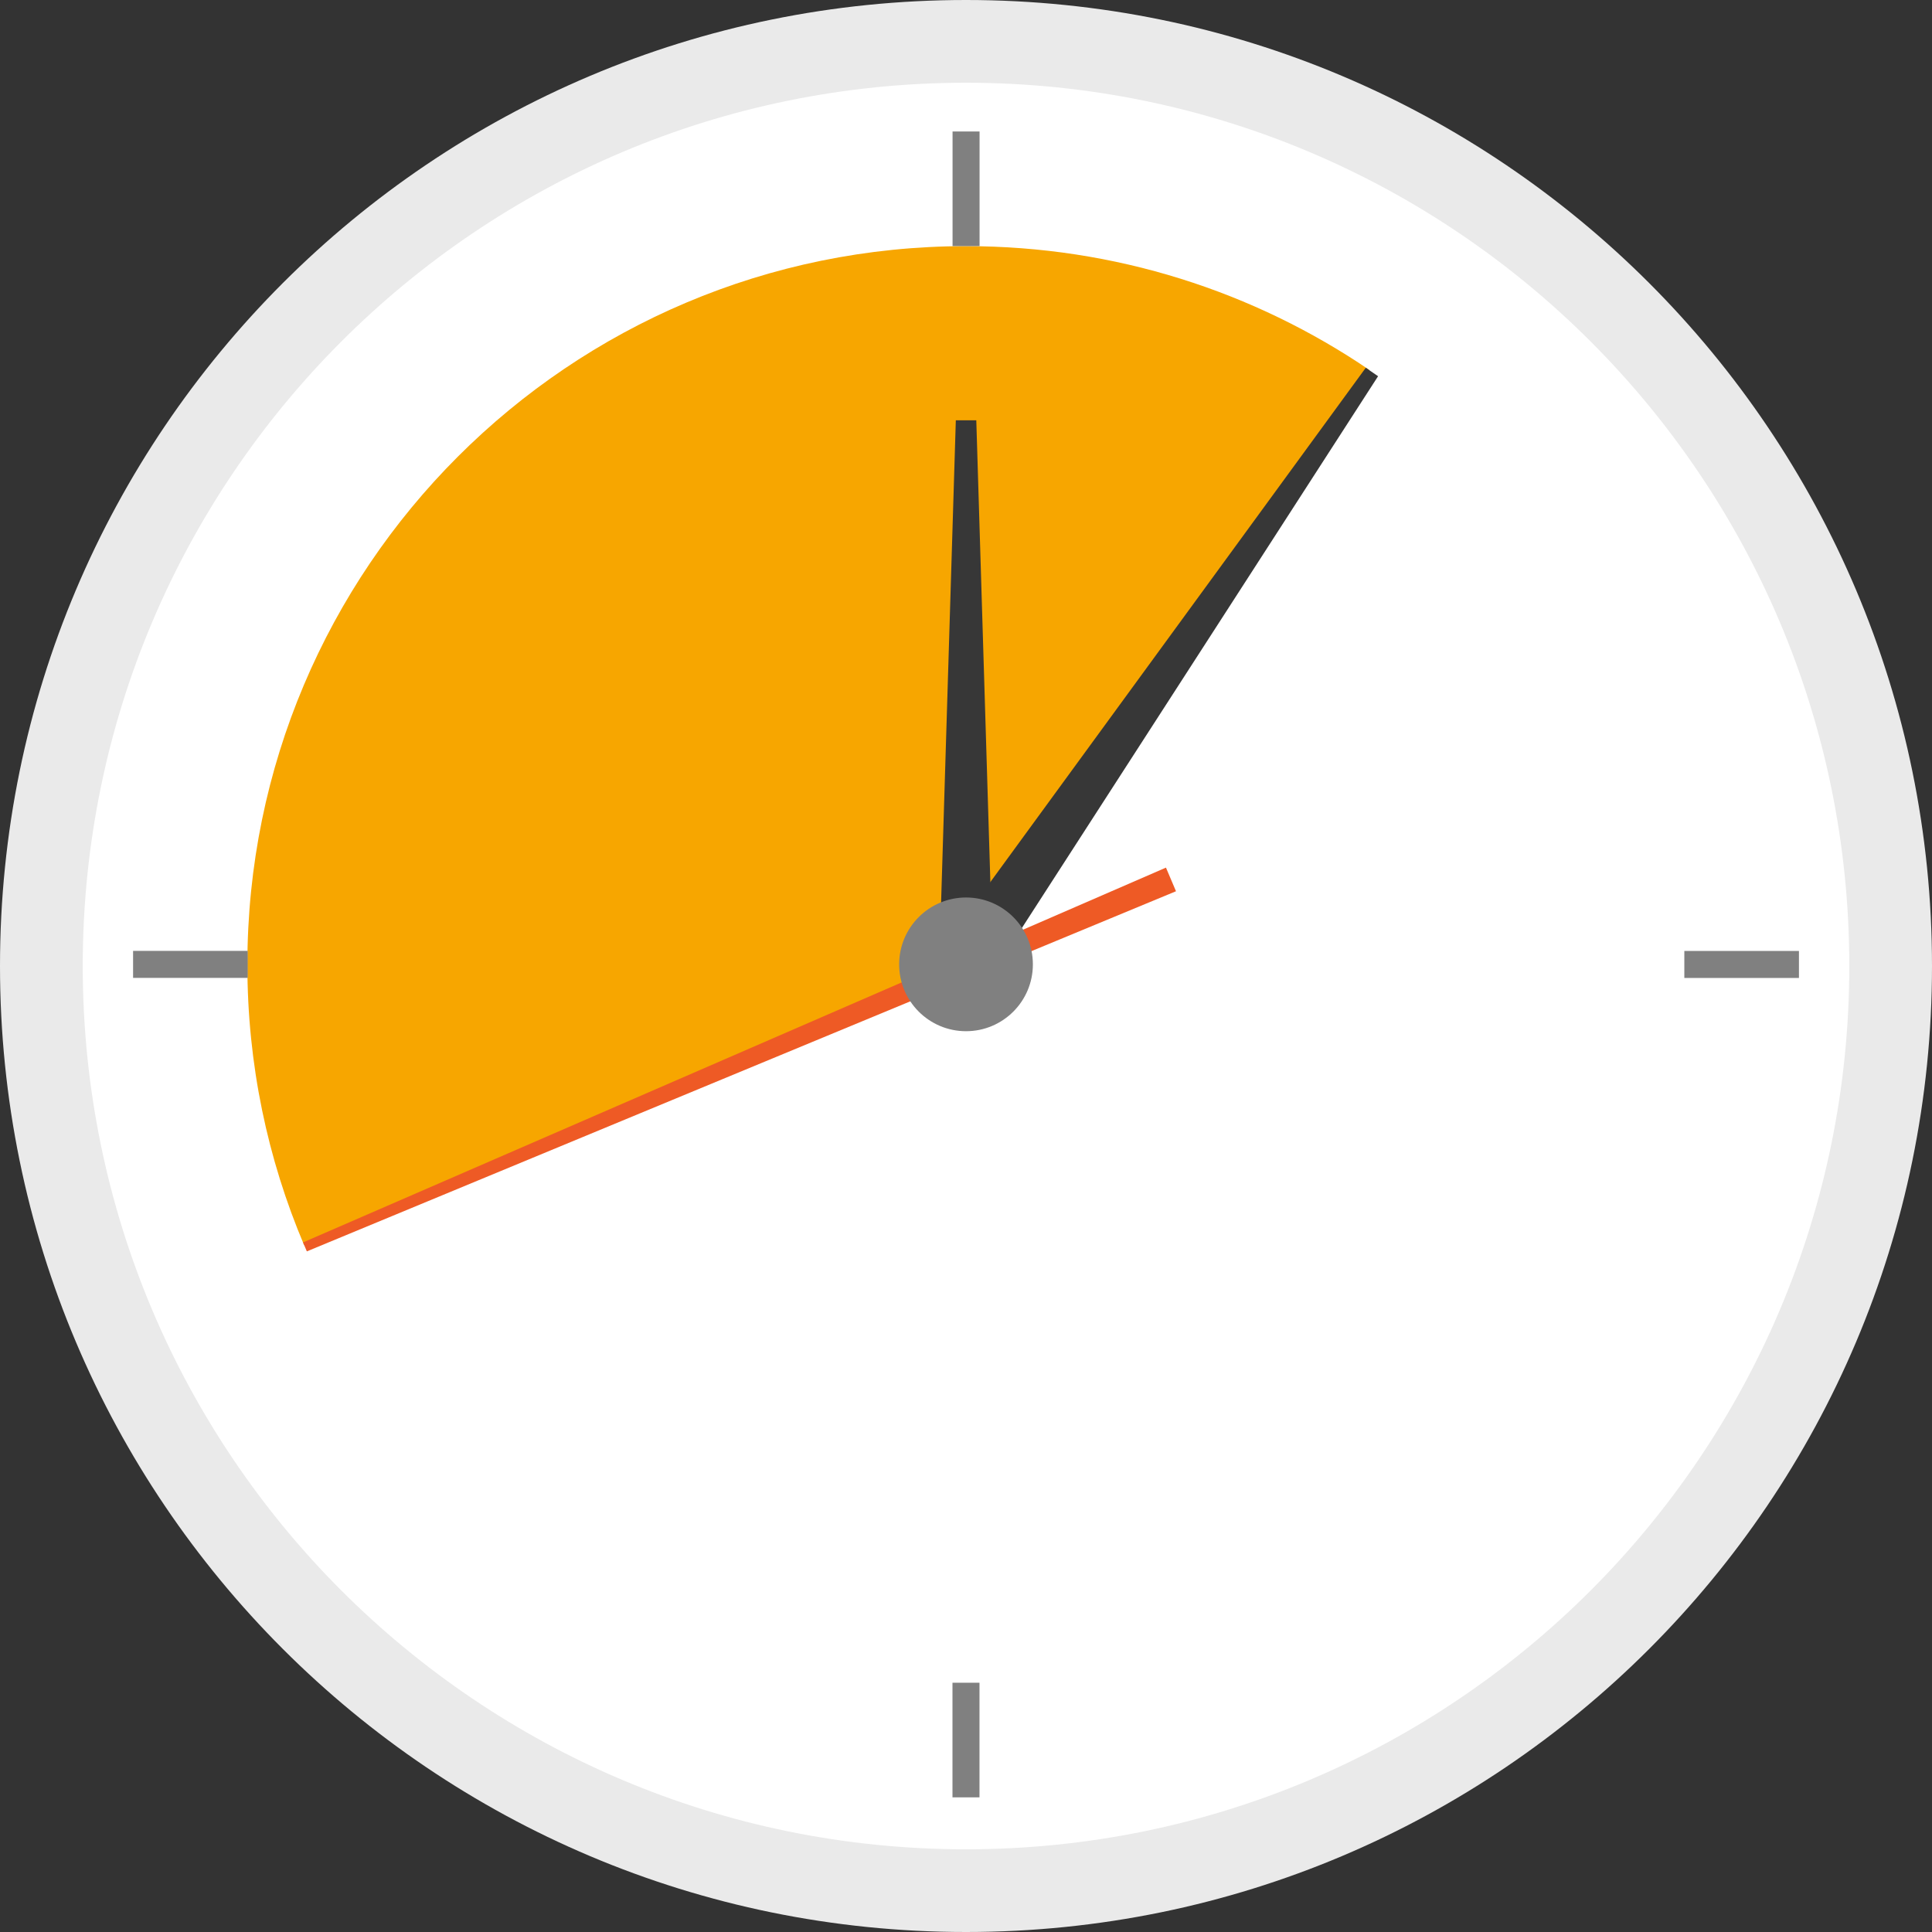
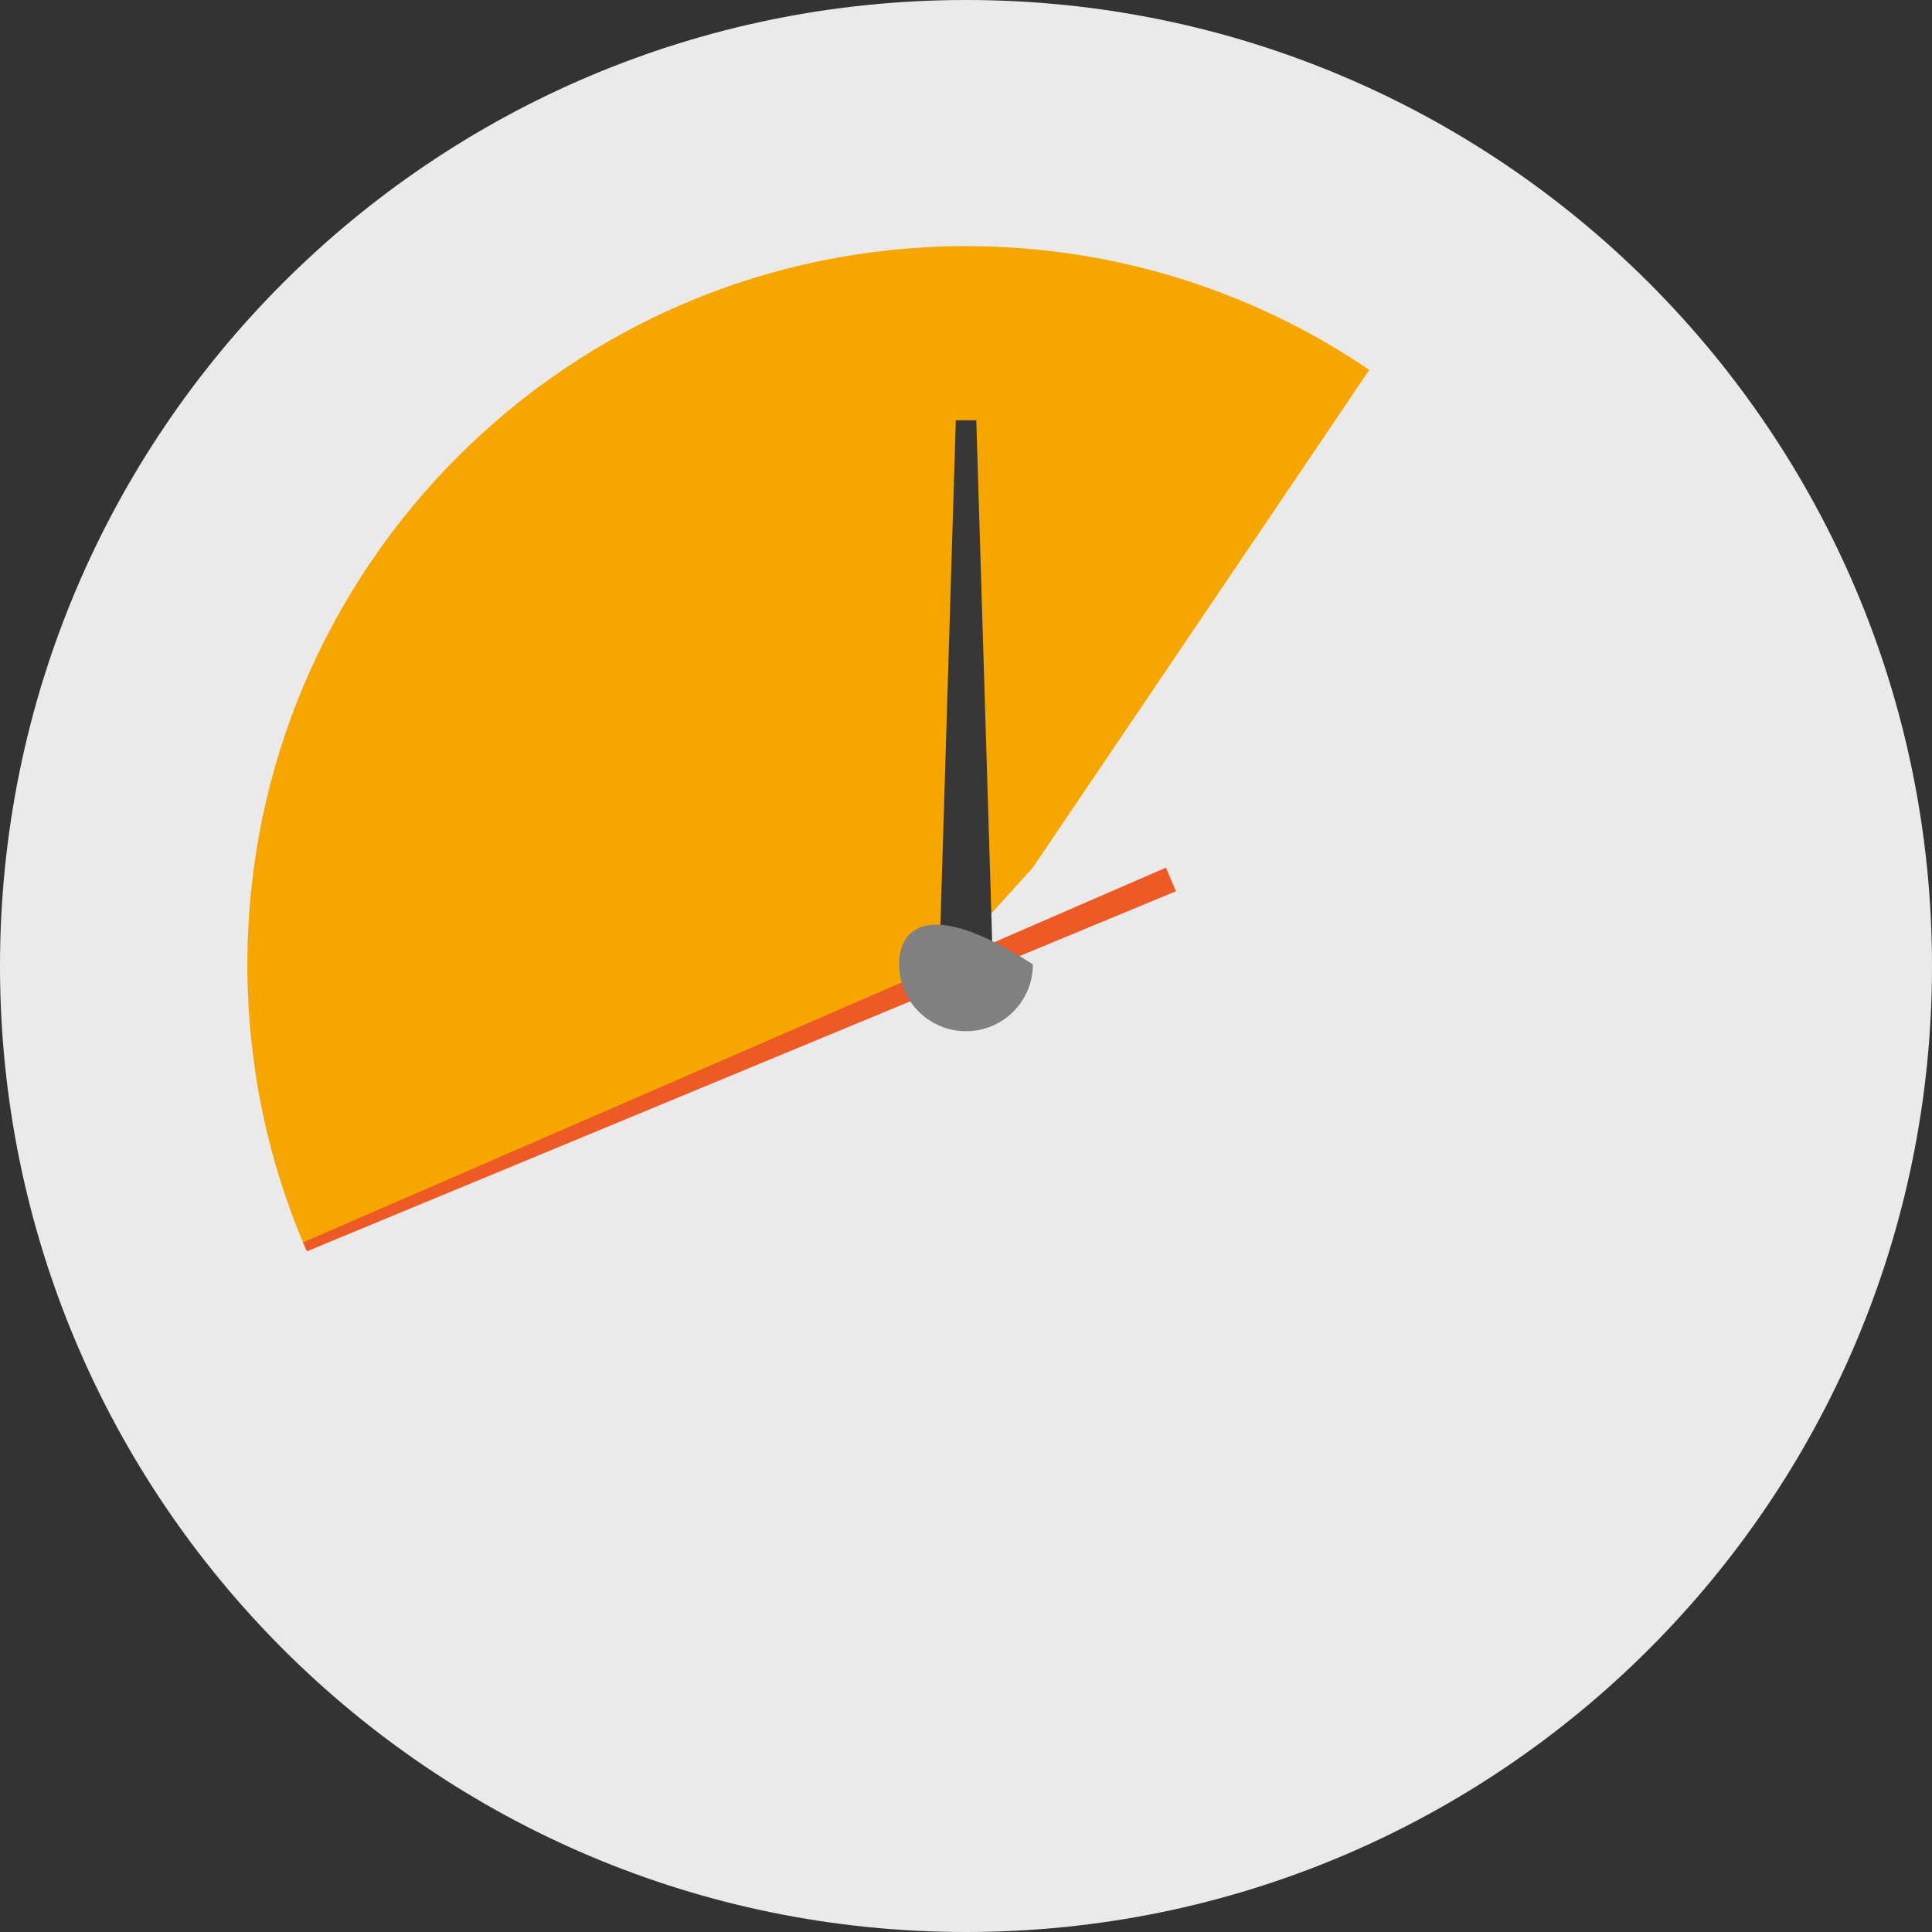
<svg xmlns="http://www.w3.org/2000/svg" width="52" height="52" viewBox="0 0 52 52" fill="none">
  <rect x="0" y="0" width="52" height="52" fill="#333333" stroke="none" />
  <g clip-path="url(#clip0_5748_34523)">
    <path d="M26 52C40.359 52 52 40.359 52 26C52 11.641 40.359 0 26 0C11.641 0 0 11.641 0 26C0 40.359 11.641 52 26 52Z" fill="#EAEAEA" />
-     <path d="M26 49.774C39.13 49.774 49.774 39.13 49.774 26C49.774 12.87 39.13 2.227 26 2.227C12.87 2.227 2.227 12.87 2.227 26C2.227 39.13 12.87 49.774 26 49.774Z" fill="white" />
    <path d="M36.855 9.956L27.799 23.351L25.272 26.146L8.186 33.514C7.202 31.195 6.658 28.645 6.658 25.967C6.658 15.285 15.318 6.625 26 6.625C30.024 6.625 33.76 7.853 36.855 9.956Z" fill="#F7A600" />
    <path d="M31.382 23.352L31.652 23.988L8.259 33.681L8.156 33.44L31.382 23.352Z" fill="#EE5A25" />
-     <path d="M37.091 10.126L32.609 17.07L25.932 27.412L25.528 27.137L24.625 26.522L31.91 16.542L36.76 9.898L37.091 10.126Z" fill="#373737" />
    <path d="M26.729 26.144H25.273L25.726 11.312H26.277L26.729 26.144Z" fill="#373737" />
-     <path d="M26.001 27.755C26.994 27.755 27.8 26.95 27.8 25.956C27.8 24.962 26.994 24.156 26.001 24.156C25.007 24.156 24.201 24.962 24.201 25.956C24.201 26.95 25.007 27.755 26.001 27.755Z" fill="#808080" />
-     <path d="M25.638 3.539H26.365V6.624H25.638V3.539ZM3.582 26.32V25.593H6.667V26.32H3.582ZM26.363 48.376H25.636V45.291H26.363L26.363 48.376ZM48.419 25.595V26.322H45.334V25.595H48.419Z" fill="#808080" />
+     <path d="M26.001 27.755C26.994 27.755 27.8 26.95 27.8 25.956C25.007 24.156 24.201 24.962 24.201 25.956C24.201 26.95 25.007 27.755 26.001 27.755Z" fill="#808080" />
  </g>
  <defs>
    <clipPath id="clip0_5748_34523">
      <rect width="52" height="52" fill="white" />
    </clipPath>
  </defs>
</svg>